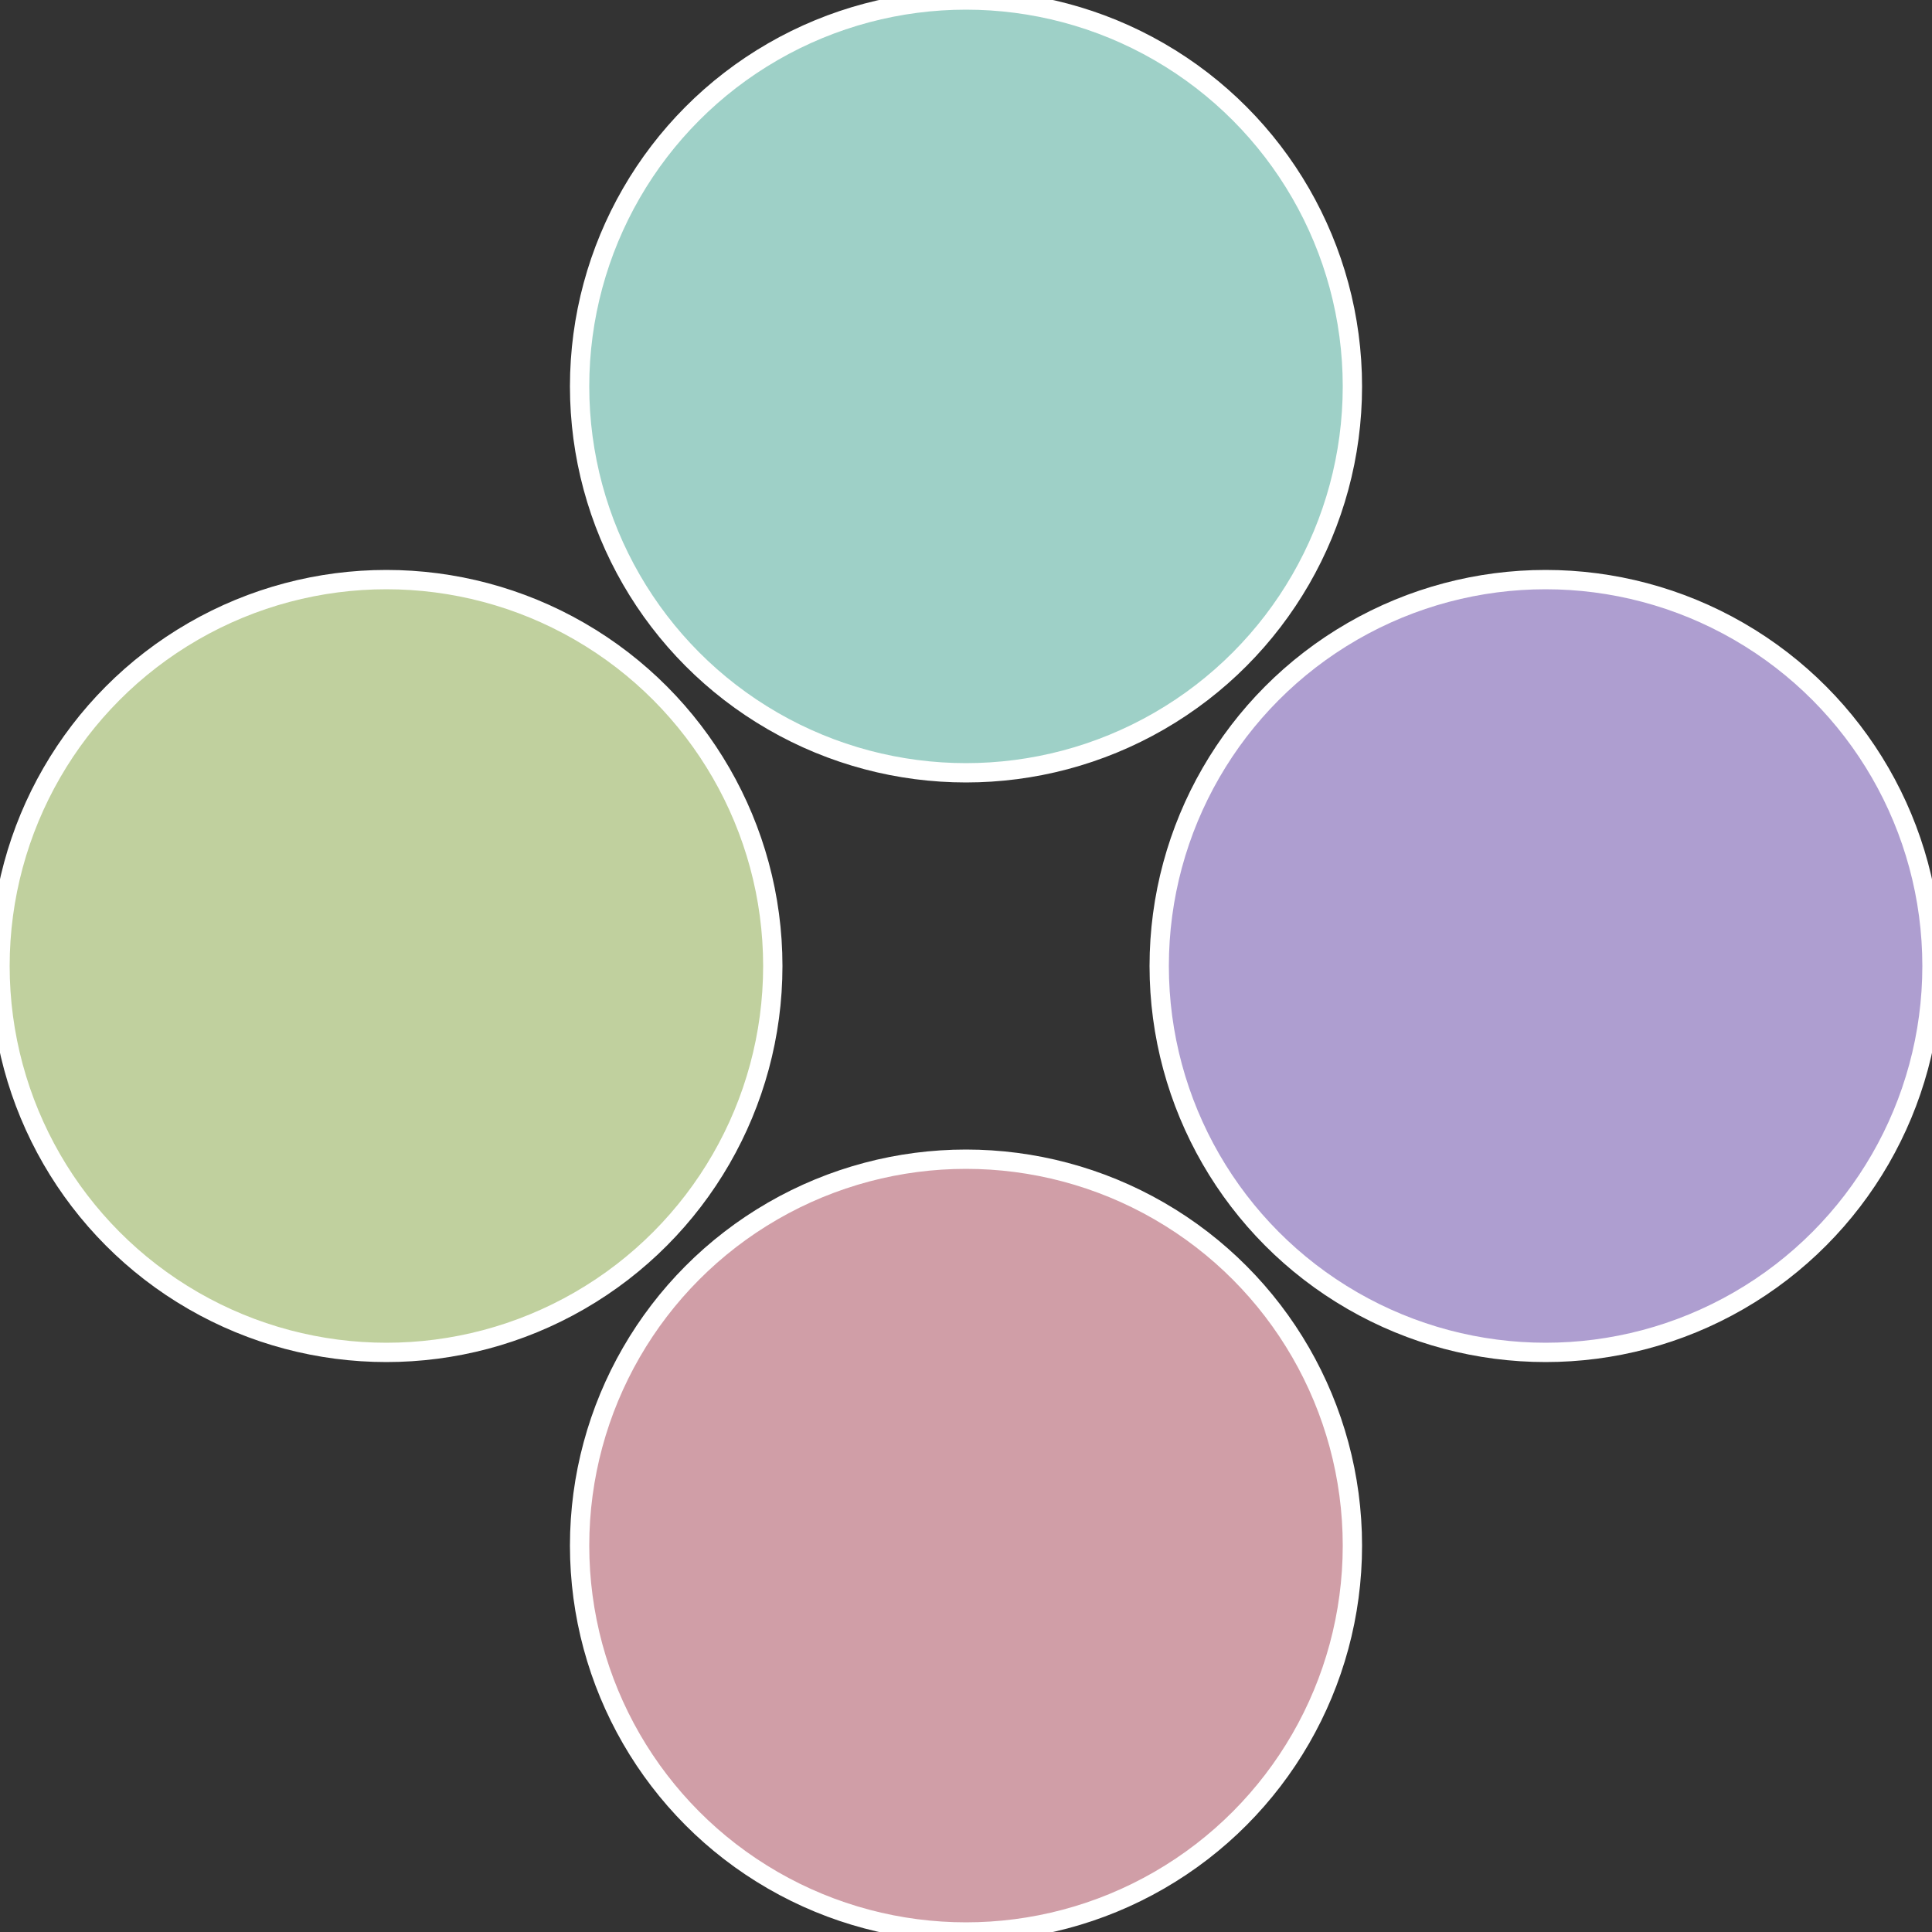
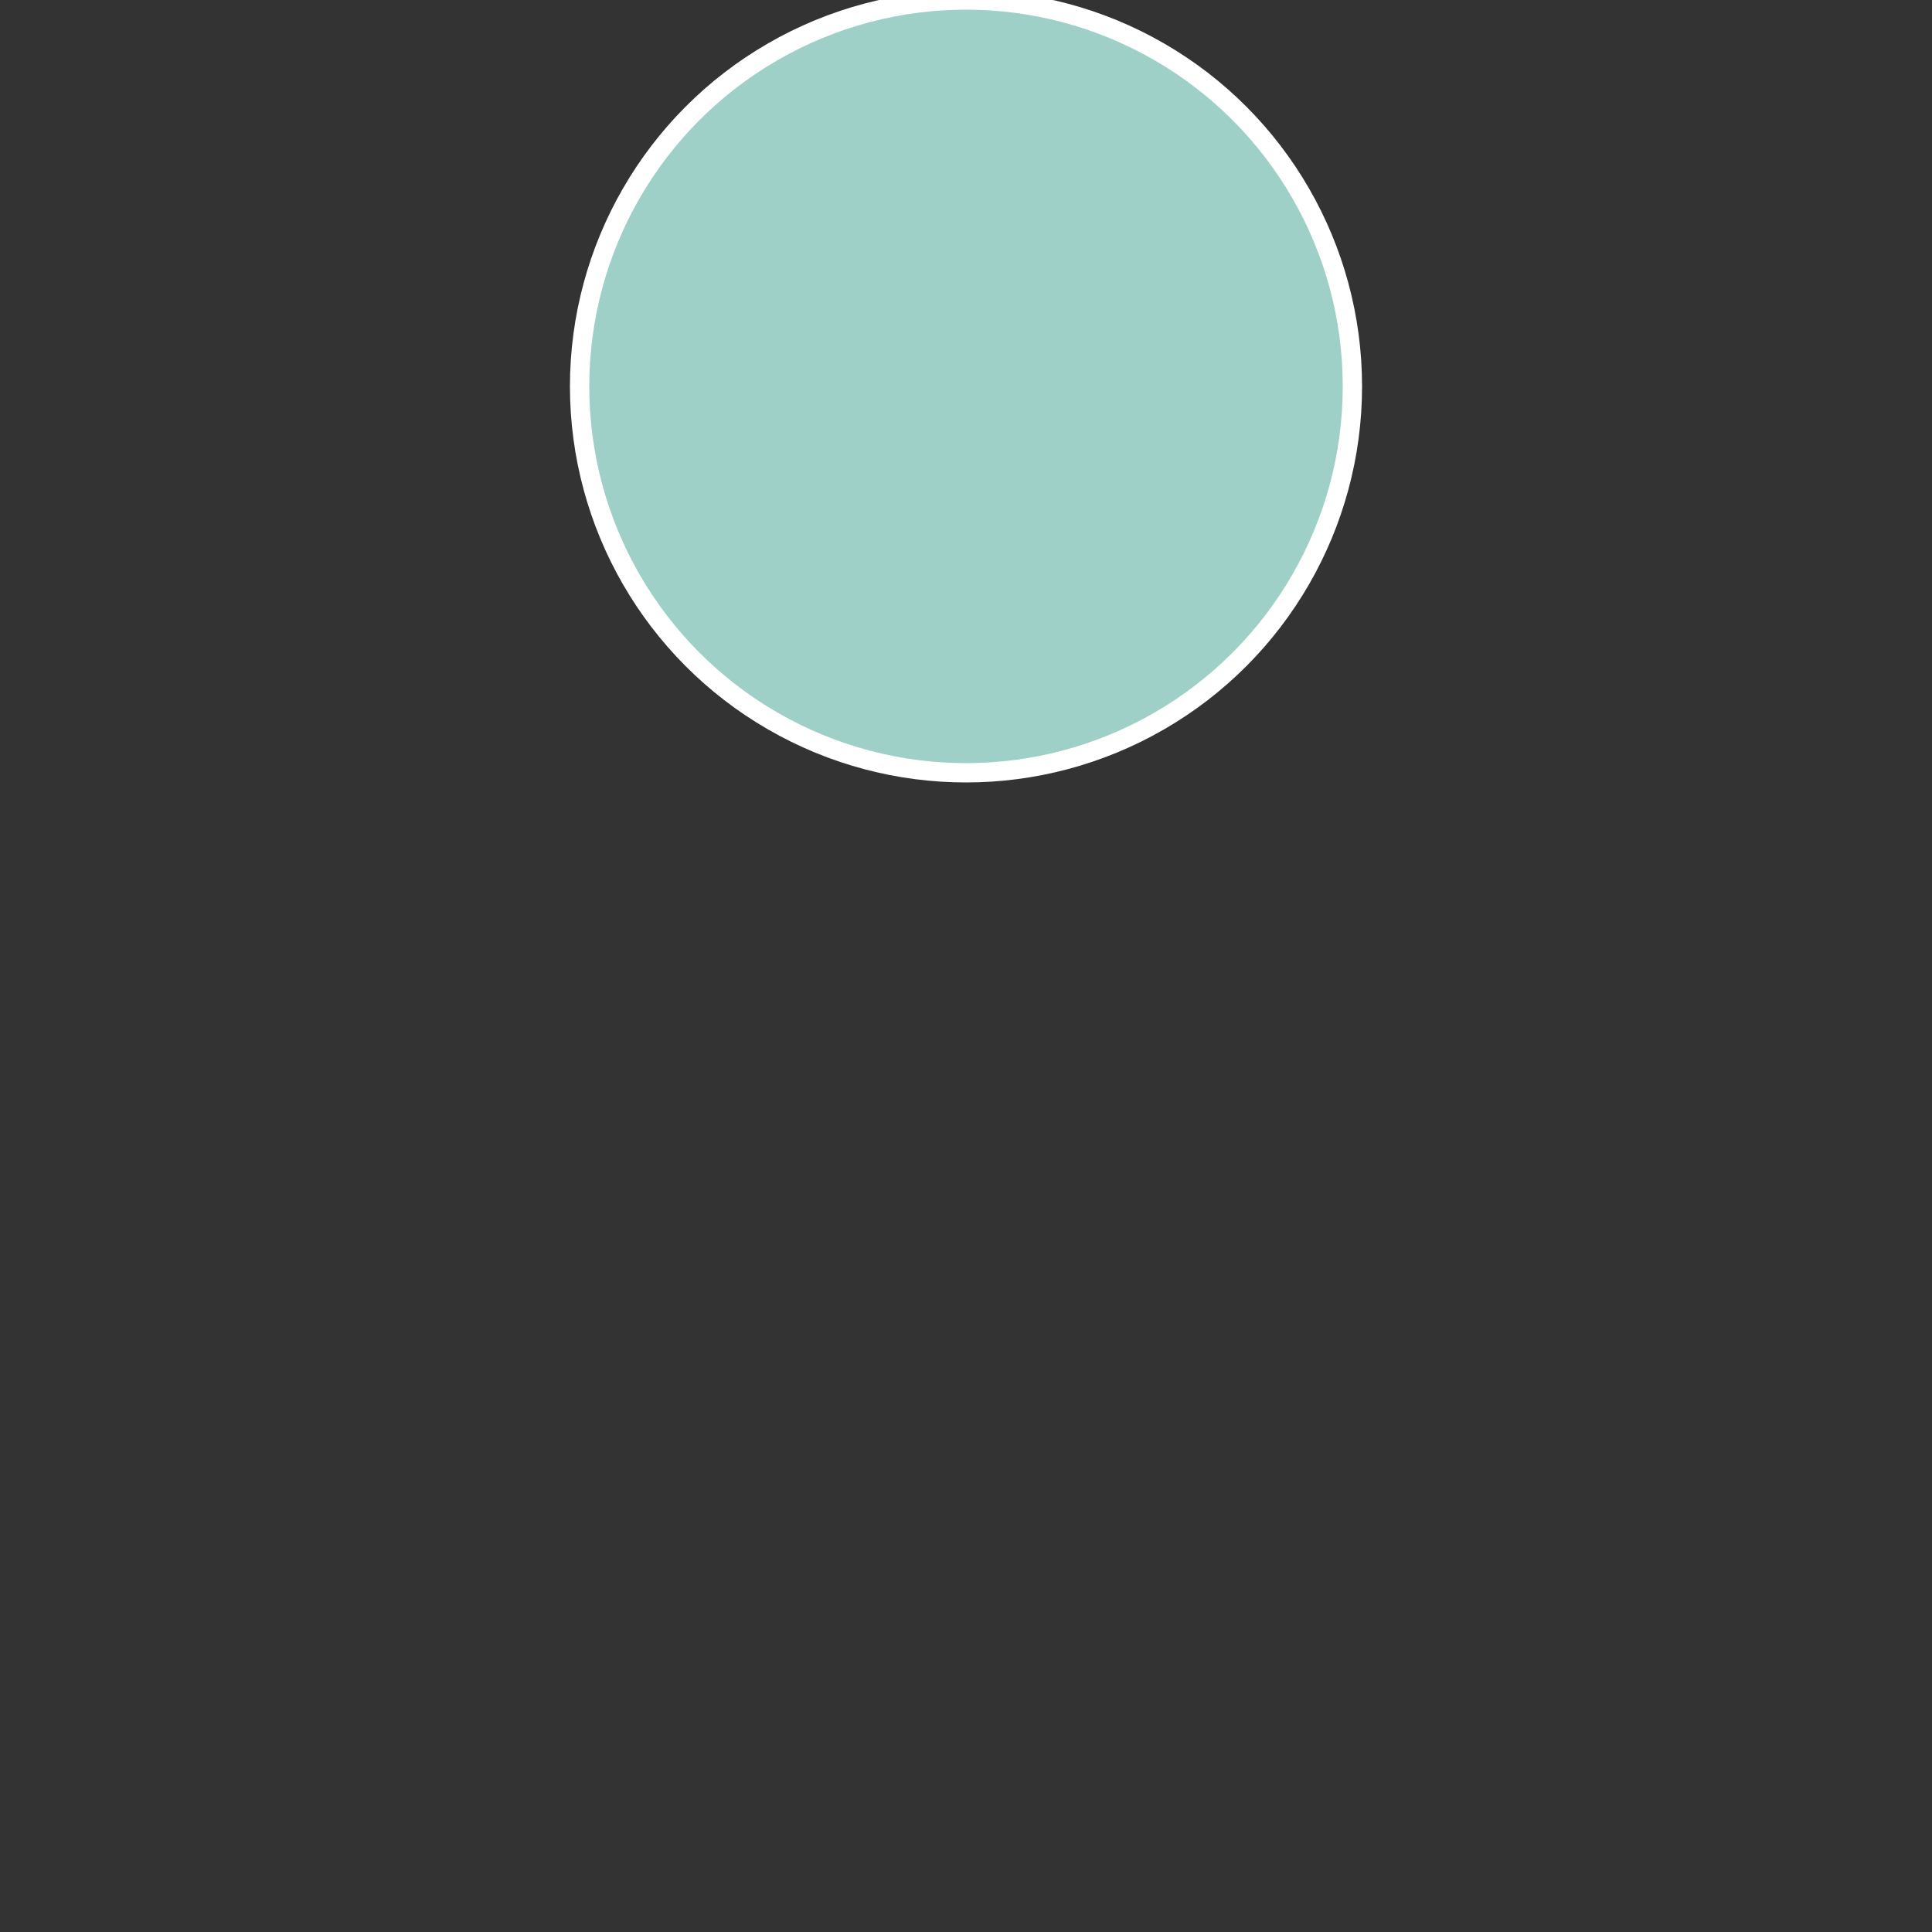
<svg xmlns="http://www.w3.org/2000/svg" width="500" height="500" viewBox="-1 -1 2 2">
  <rect x="-1" y="-1" width="2" height="2" fill="#333333" stroke="none" />
-   <circle cx="0.6" cy="0" r="0.4" fill="#ae9ed0" stroke="#fff" stroke-width="1%" />
-   <circle cx="3.6739403974421E-17" cy="0.6" r="0.4" fill="#d09ea7" stroke="#fff" stroke-width="1%" />
-   <circle cx="-0.6" cy="7.3478807948841E-17" r="0.4" fill="#c0d09e" stroke="#fff" stroke-width="1%" />
  <circle cx="-1.1021821192326E-16" cy="-0.6" r="0.4" fill="#9ed0c7" stroke="#fff" stroke-width="1%" />
</svg>